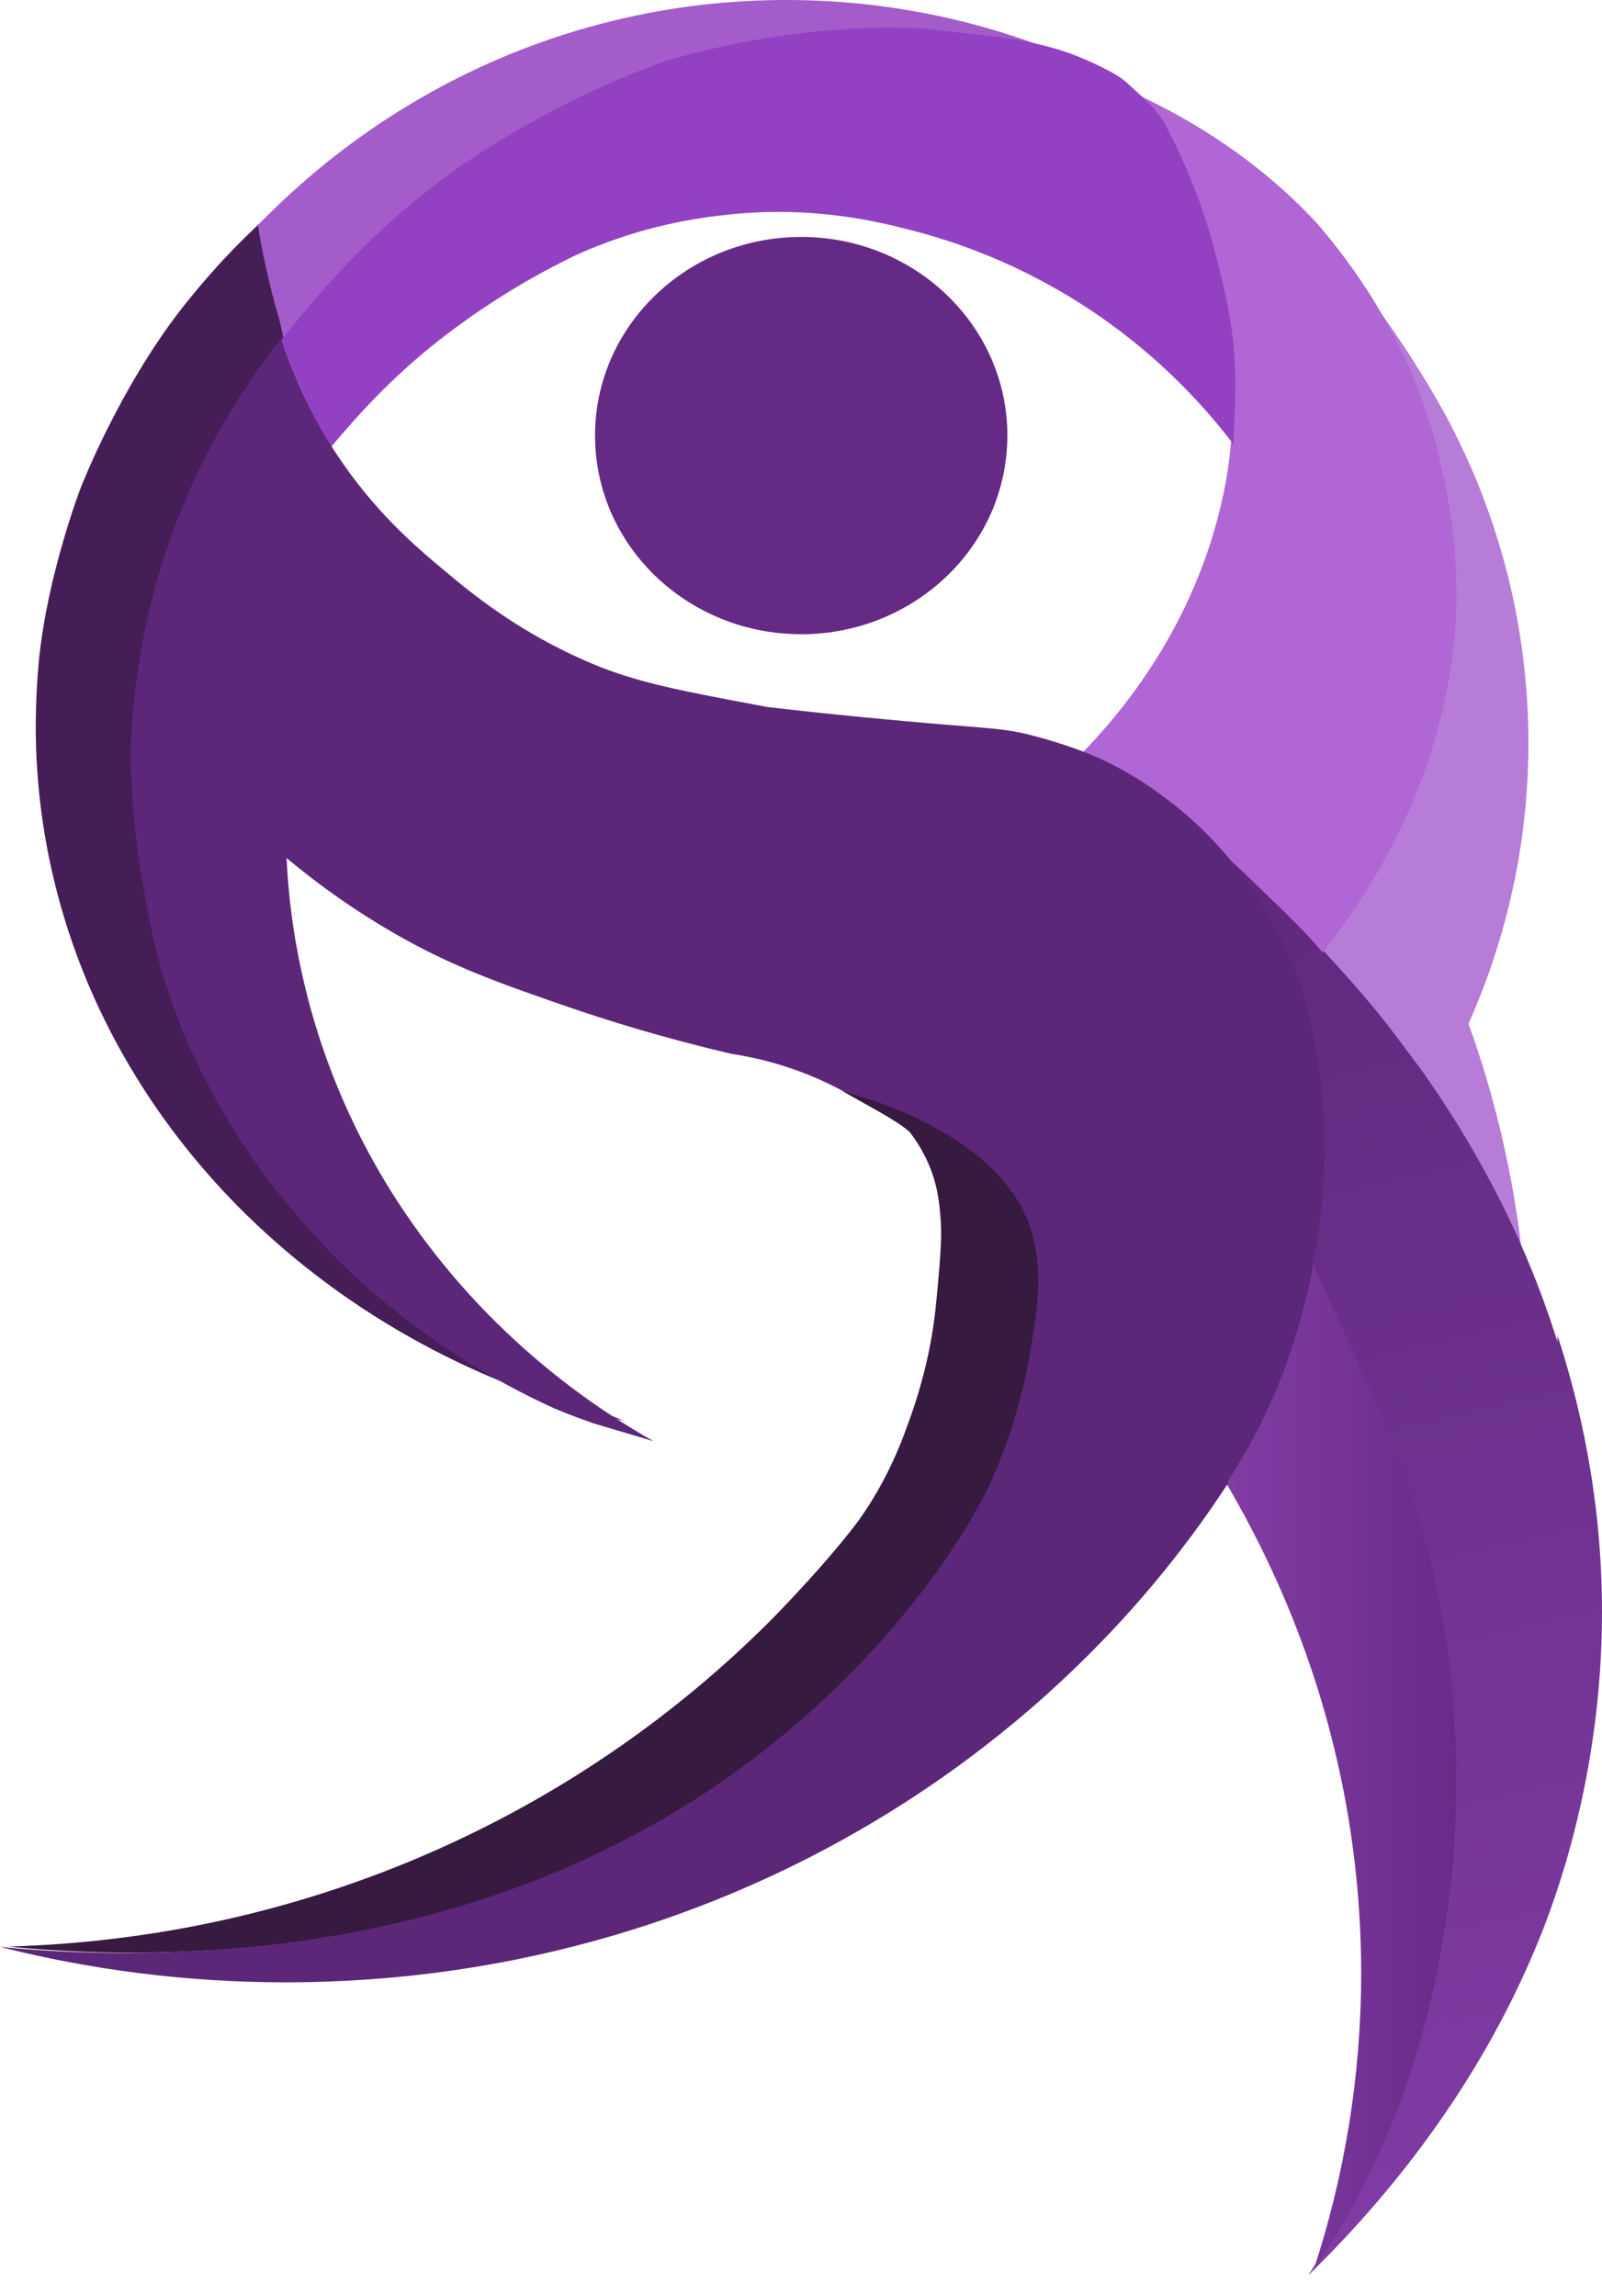
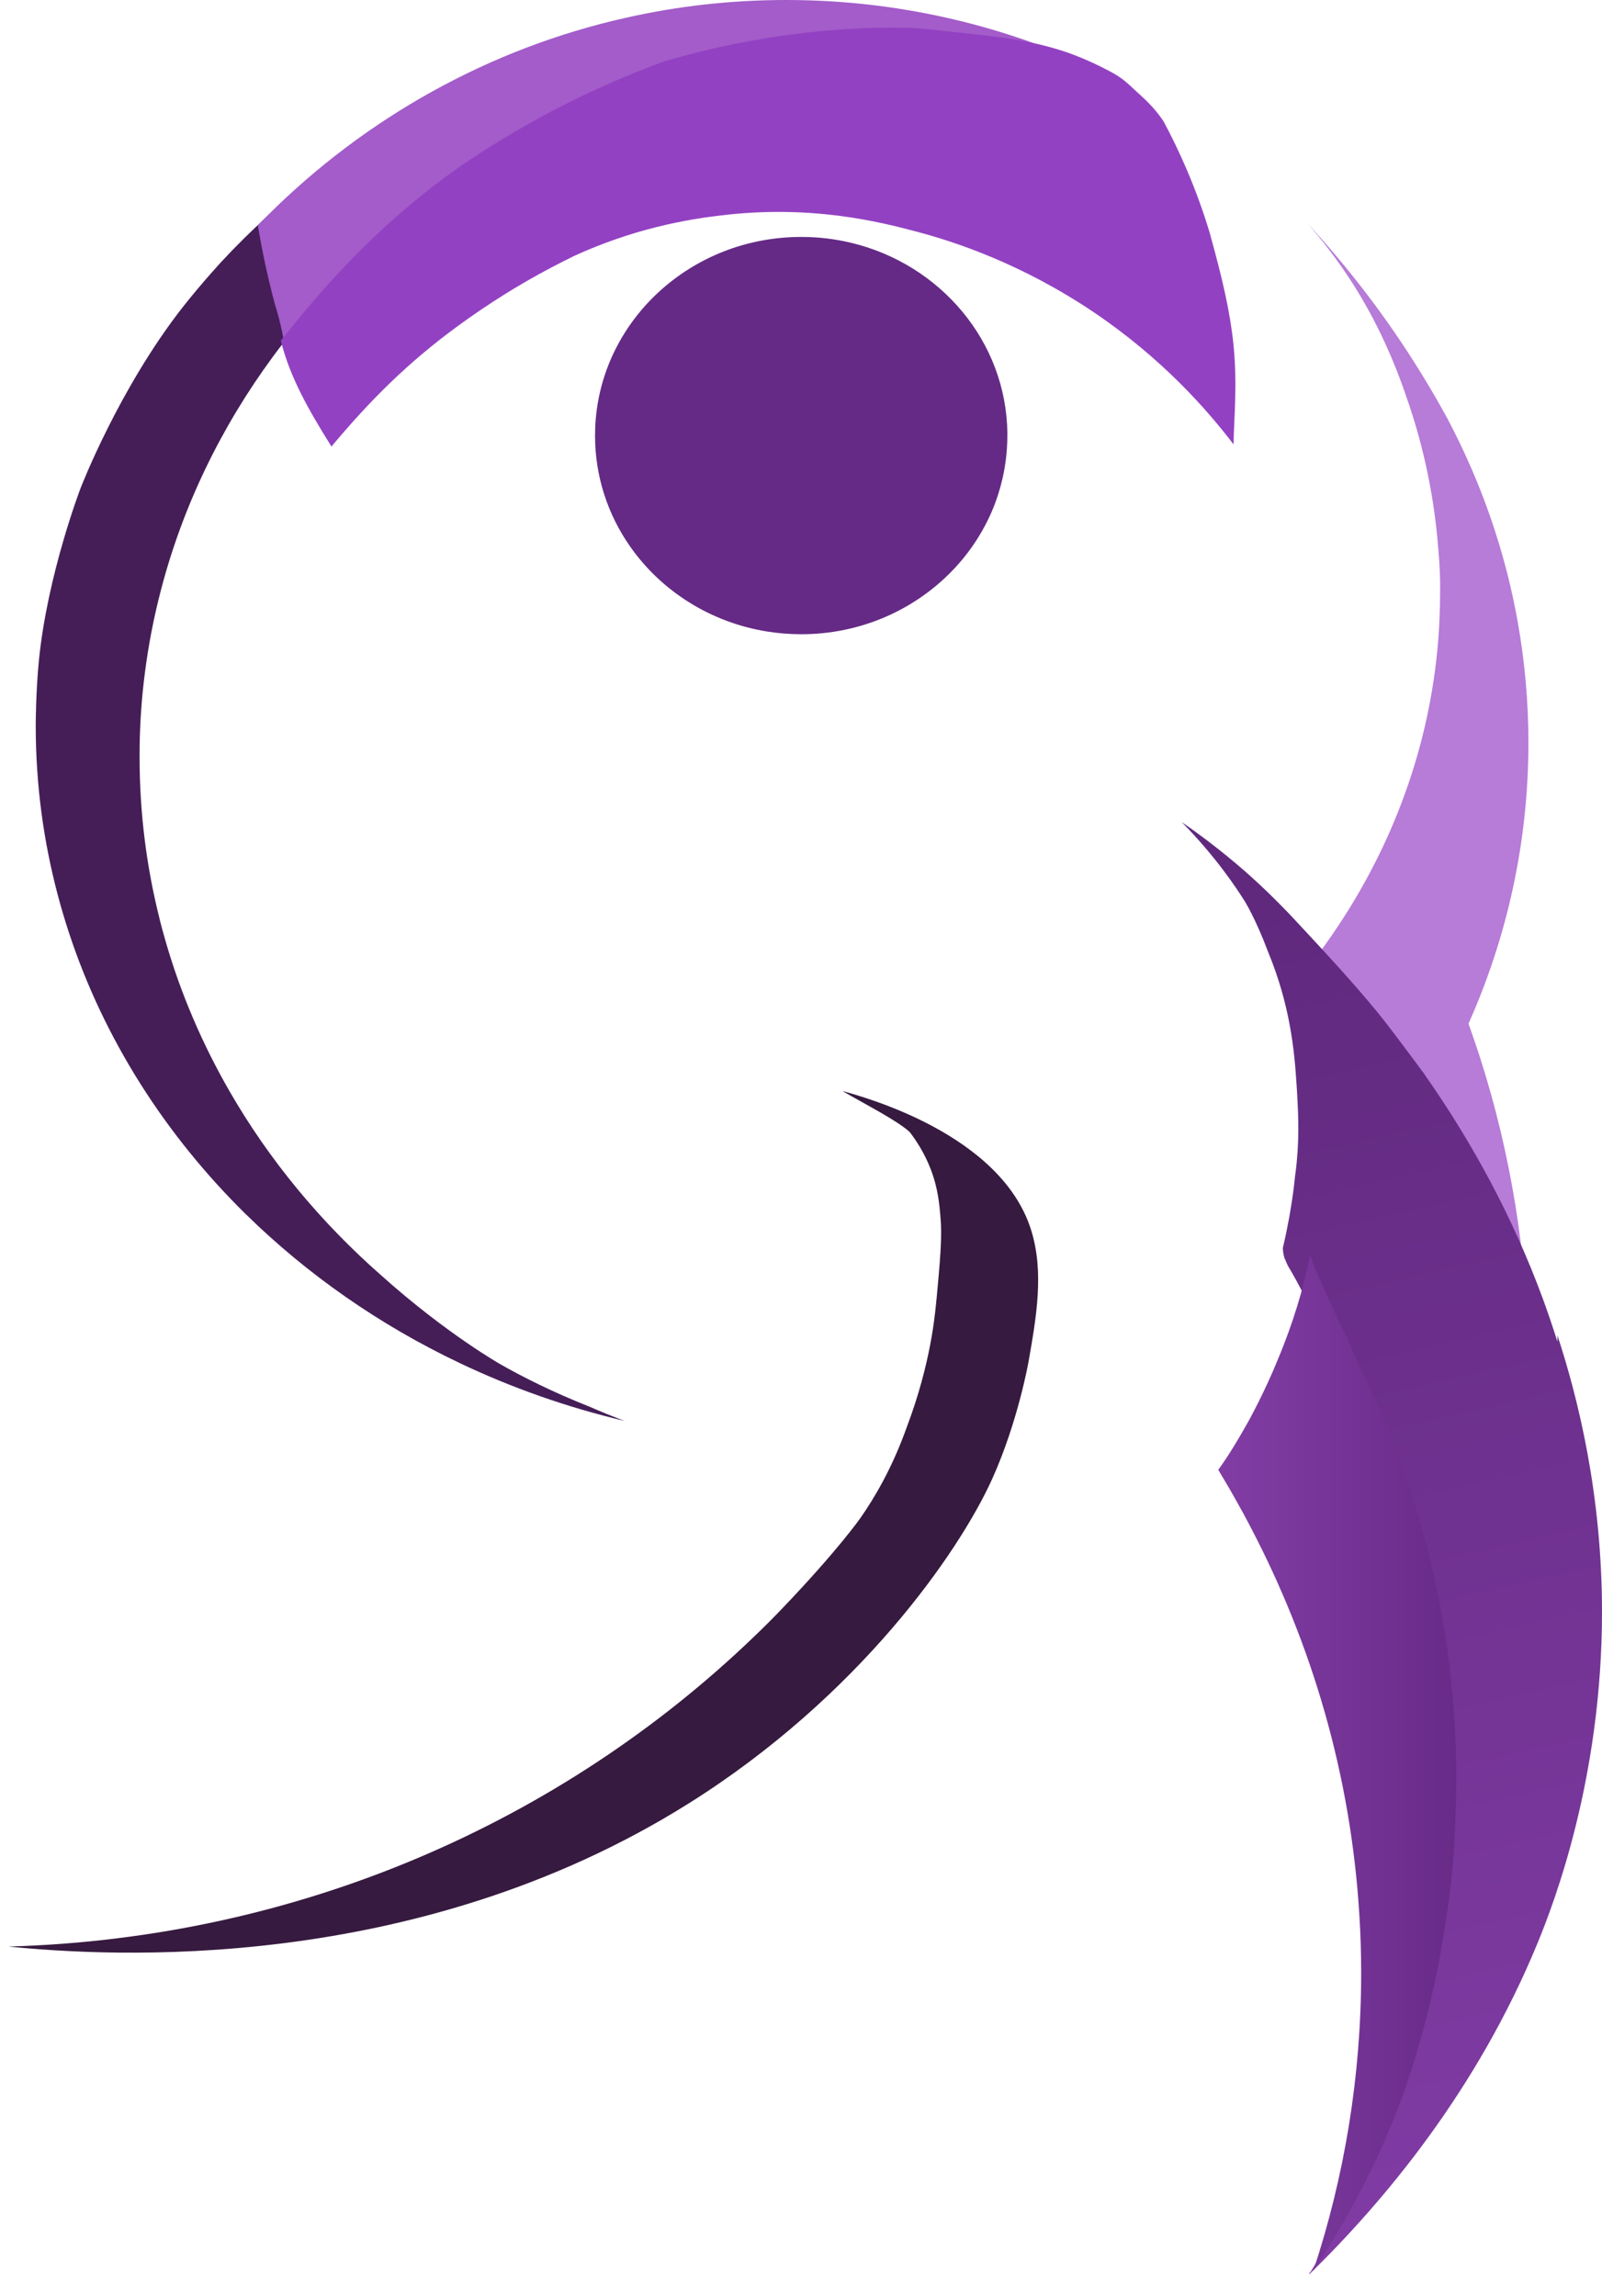
<svg xmlns="http://www.w3.org/2000/svg" width="30" height="43" viewBox="0 0 30 43" fill="none">
  <path d="M28.592 24.621C28.609 24.933 28.617 25.25 28.618 25.567C28.562 25.366 28.507 25.182 28.456 25.016C28.172 24.106 27.861 23.359 27.648 22.88C27.614 22.804 27.575 22.72 27.534 22.628C27.513 22.584 27.491 22.538 27.469 22.49C27.307 22.147 27.092 21.721 26.819 21.24C26.781 21.172 26.742 21.102 26.7 21.032C26.696 21.022 26.69 21.013 26.684 21.004C26.606 20.87 26.525 20.733 26.439 20.593C26.393 20.519 26.347 20.443 26.298 20.368C26.25 20.291 26.2 20.215 26.149 20.137C26.099 20.059 26.047 19.982 25.993 19.903C25.985 19.889 25.974 19.875 25.965 19.86C25.957 19.846 25.946 19.832 25.937 19.817C25.928 19.804 25.918 19.79 25.909 19.775C25.883 19.733 25.855 19.693 25.826 19.651C25.568 19.282 25.198 18.727 24.66 17.905C25.334 17.007 26.482 15.221 26.85 12.718C26.918 12.264 26.953 11.824 26.963 11.403C26.963 11.39 26.965 11.377 26.965 11.363C26.965 11.342 26.966 11.319 26.966 11.297V11.28C26.969 11.144 26.97 11.005 26.968 10.864C26.967 10.801 26.962 10.613 26.939 10.333C26.935 10.29 26.931 10.245 26.927 10.196C26.925 10.176 26.923 10.153 26.922 10.132C26.817 8.955 26.541 7.999 26.311 7.358C26.31 7.354 26.309 7.35 26.307 7.345C26.058 6.631 25.715 5.882 25.242 5.172C25.051 4.885 24.831 4.589 24.579 4.292C24.546 4.252 24.511 4.213 24.477 4.174C25.208 4.967 25.947 5.905 26.623 7.006C26.791 7.28 26.948 7.55 27.093 7.816H27.094C27.259 8.129 27.413 8.447 27.553 8.77C27.719 9.153 27.867 9.543 27.996 9.943C28.174 10.491 28.316 11.055 28.419 11.631C28.552 12.372 28.622 13.132 28.622 13.909C28.622 15.774 28.222 17.551 27.5 19.17C27.815 20.044 28.067 20.945 28.251 21.869C28.431 22.766 28.548 23.684 28.596 24.619L28.592 24.621Z" fill="#B77BD8" />
  <path d="M29.166 24.996V25.046C29.166 25.073 29.166 25.098 29.165 25.125C29.08 24.852 28.987 24.58 28.888 24.309C28.611 23.559 28.282 22.826 27.902 22.113C27.544 21.44 27.142 20.786 26.698 20.151C26.689 20.136 26.679 20.123 26.67 20.109C26.593 20.005 26.519 19.904 26.448 19.809C26.42 19.772 26.39 19.734 26.364 19.698C26.224 19.511 26.102 19.347 26 19.215C25.988 19.199 25.975 19.184 25.964 19.169C25.954 19.154 25.942 19.14 25.93 19.125C25.919 19.11 25.907 19.096 25.895 19.081C25.884 19.067 25.872 19.053 25.86 19.038C25.828 18.995 25.793 18.954 25.757 18.91C25.351 18.419 24.976 18.013 24.672 17.682C24.475 17.47 24.307 17.287 24.149 17.12C24.143 17.114 24.137 17.106 24.13 17.1C23.866 16.827 23.63 16.594 23.334 16.333C22.854 15.913 22.422 15.596 22.128 15.394C22.133 15.4 22.139 15.405 22.147 15.413C22.773 16.051 23.155 16.63 23.314 16.884C23.314 16.884 23.516 17.211 23.738 17.802C23.743 17.813 23.748 17.826 23.752 17.838C24.165 18.841 24.241 19.696 24.28 20.308C24.285 20.376 24.289 20.445 24.293 20.515V20.532C24.315 20.904 24.336 21.404 24.257 21.989C24.256 21.996 24.256 22.005 24.253 22.011C24.232 22.235 24.201 22.462 24.16 22.695C24.156 22.718 24.153 22.742 24.148 22.766C24.148 22.772 24.147 22.78 24.145 22.785C24.11 22.976 24.071 23.17 24.024 23.367C24.024 23.427 24.033 23.487 24.052 23.554C24.052 23.556 24.053 23.559 24.055 23.561C24.057 23.564 24.057 23.567 24.059 23.57C24.075 23.605 24.091 23.644 24.11 23.688C24.114 23.693 24.116 23.698 24.119 23.706C24.155 23.764 24.202 23.846 24.285 23.996C24.406 24.22 24.498 24.406 24.558 24.532C24.612 24.65 24.703 24.842 24.82 25.079C24.825 25.089 24.831 25.102 24.836 25.112C25.219 25.837 25.623 26.594 25.79 26.986C25.809 27.03 25.828 27.074 25.846 27.118C25.966 27.407 26.079 27.698 26.183 27.993C26.384 28.555 26.554 29.125 26.692 29.705C26.692 29.707 26.693 29.709 26.693 29.712C26.697 29.731 26.702 29.749 26.705 29.767C26.71 29.785 26.714 29.801 26.717 29.818C26.726 29.854 26.734 29.89 26.743 29.926C26.758 29.982 26.769 30.038 26.781 30.095C26.781 30.095 26.781 30.096 26.781 30.096C26.801 30.188 26.819 30.277 26.838 30.369C26.845 30.409 26.854 30.449 26.86 30.489C26.881 30.595 26.901 30.701 26.919 30.808C26.971 31.103 27.018 31.427 27.054 31.779C27.07 31.923 27.084 32.069 27.095 32.214C27.104 32.308 27.11 32.403 27.116 32.5C27.12 32.566 27.125 32.63 27.127 32.697C27.143 32.746 27.154 33.03 27.149 33.429C27.15 33.433 27.15 33.438 27.149 33.444C27.15 33.45 27.15 33.458 27.149 33.465C27.15 33.465 27.15 33.467 27.149 33.469C27.15 33.501 27.15 33.536 27.15 33.568C27.15 34.029 27.13 34.486 27.092 34.939C27.091 34.981 27.087 35.022 27.082 35.063C27.057 35.364 27.025 35.655 26.983 35.907C26.983 35.909 26.983 35.91 26.982 35.912C26.932 36.259 26.872 36.605 26.799 36.947C26.788 37.008 26.774 37.071 26.761 37.132C26.601 37.888 26.374 38.727 25.982 39.677C25.978 39.688 25.972 39.7 25.968 39.711C25.966 39.716 25.964 39.721 25.961 39.727C25.575 40.7 25.101 41.64 24.543 42.544C24.534 42.555 24.524 42.565 24.515 42.574C24.518 42.579 24.521 42.582 24.523 42.586C25.924 41.215 27.662 39.145 28.802 36.366C29.104 35.628 30 33.297 30 30.186C30 28 29.558 26.202 29.162 24.996H29.166Z" fill="url(#paint0_linear_631_217)" />
  <path d="M27.272 33.212C27.272 33.212 27.273 33.221 27.272 33.226C27.273 33.233 27.273 33.239 27.272 33.246C27.273 33.247 27.273 33.248 27.272 33.25C27.271 33.55 27.262 33.91 27.245 34.278C27.239 34.412 27.233 34.546 27.223 34.678C27.222 34.719 27.218 34.759 27.214 34.799C27.192 35.073 27.164 35.346 27.129 35.618C27.129 35.62 27.129 35.621 27.128 35.623C27.081 35.942 27.029 36.277 26.968 36.629C26.958 36.689 26.947 36.75 26.934 36.809C26.764 37.664 26.534 38.499 26.244 39.313C26.243 39.318 26.242 39.324 26.237 39.328C25.926 40.161 25.423 41.279 24.594 42.524C25.178 40.754 25.49 38.882 25.49 36.946C25.49 36.576 25.479 36.211 25.455 35.845C25.296 33.261 24.58 30.808 23.409 28.578C23.337 28.438 23.262 28.301 23.184 28.163C23.065 27.947 22.941 27.735 22.814 27.525C22.839 27.487 22.869 27.446 22.899 27.403C22.983 27.288 23.175 26.983 23.379 26.616C23.379 26.616 23.689 26.057 23.93 25.457C24.222 24.763 24.405 24.124 24.522 23.575C24.526 23.553 24.532 23.528 24.537 23.505C24.547 23.537 24.559 23.575 24.576 23.619C24.576 23.621 24.577 23.624 24.578 23.626C24.579 23.628 24.579 23.631 24.58 23.635C24.591 23.676 24.603 23.705 24.625 23.748C24.627 23.753 24.629 23.759 24.633 23.765C24.766 24.086 24.999 24.582 25.243 25.099C25.247 25.109 25.253 25.121 25.257 25.132C25.52 25.73 25.728 26.16 25.771 26.25C25.856 26.427 25.977 26.704 26.112 27.059C26.134 27.116 26.157 27.175 26.18 27.238C26.254 27.443 26.334 27.668 26.413 27.913C26.425 27.953 26.439 27.993 26.451 28.035C26.47 28.094 26.488 28.152 26.507 28.212C26.532 28.292 26.556 28.374 26.58 28.457C26.591 28.499 26.603 28.54 26.615 28.583C26.639 28.667 26.662 28.753 26.686 28.841C26.697 28.885 26.708 28.928 26.721 28.973C26.733 29.023 26.746 29.071 26.76 29.123C26.767 29.147 26.771 29.172 26.778 29.194C26.801 29.293 26.826 29.396 26.848 29.497C26.856 29.528 26.863 29.561 26.87 29.593C26.872 29.602 26.874 29.61 26.877 29.619C26.891 29.681 26.903 29.745 26.916 29.807C26.929 29.862 26.939 29.916 26.95 29.971C26.95 29.971 26.95 29.972 26.95 29.972C26.968 30.061 26.983 30.148 26.999 30.236C27.006 30.274 27.013 30.314 27.019 30.352C27.037 30.455 27.054 30.559 27.07 30.662C27.117 30.975 27.157 31.288 27.187 31.605C27.201 31.745 27.213 31.888 27.223 32.028C27.23 32.119 27.235 32.212 27.241 32.305C27.244 32.368 27.249 32.432 27.251 32.495C27.255 32.585 27.26 32.675 27.262 32.766C27.269 32.914 27.271 33.06 27.271 33.207L27.272 33.212Z" fill="url(#paint1_linear_631_217)" />
-   <path d="M27.272 11.287V11.303C27.272 11.326 27.271 11.347 27.271 11.369C27.271 11.382 27.27 11.396 27.27 11.409C27.143 14.703 25.387 17.073 24.717 17.895C24.711 17.889 24.764 17.837 24.764 17.837C24.439 17.43 23.987 17.02 23.516 16.558C22.845 15.897 22.227 15.419 21.817 15.122C21.806 15.114 21.794 15.106 21.783 15.097C21.695 15.03 21.543 14.92 21.341 14.792C21.013 14.573 20.646 14.348 20.242 14.125C20.974 13.378 22.382 11.729 22.905 9.277C22.949 9.071 23.028 8.667 23.067 8.114C23.13 7.266 23.102 6.069 22.72 4.72C22.685 4.595 22.647 4.472 22.607 4.352C22.605 4.347 22.603 4.341 22.602 4.336C22.599 4.326 22.596 4.316 22.592 4.306C22.592 4.306 22.592 4.305 22.591 4.303C22.59 4.298 22.587 4.29 22.582 4.277C22.524 4.084 22.181 3.005 21.659 2.283C21.658 2.282 21.658 2.281 21.657 2.28C21.55 2.102 21.446 1.939 21.348 1.795C22.332 2.259 23.564 3 24.652 4.17C24.654 4.173 24.657 4.177 24.661 4.18C25.136 4.731 25.771 5.567 26.293 6.676C26.363 6.824 26.469 7.057 26.587 7.367C26.59 7.371 26.591 7.376 26.592 7.38C26.99 8.477 27.157 9.489 27.226 10.143C27.227 10.165 27.23 10.187 27.232 10.208C27.235 10.257 27.241 10.302 27.244 10.344C27.267 10.645 27.277 10.96 27.272 11.288V11.287Z" fill="#B066D4" />
-   <path d="M11.708 26.612C10.62 26.355 9.582 25.989 8.608 25.525C7.105 24.811 5.753 23.865 4.609 22.743C4.607 22.743 4.607 22.742 4.607 22.742C3.099 21.259 1.951 19.466 1.295 17.478C1.293 17.475 1.292 17.471 1.291 17.466C1.135 16.991 1.006 16.504 0.907 16.007C0.803 15.488 0.733 14.959 0.697 14.422C0.678 14.145 0.669 13.866 0.669 13.585C0.669 13.585 0.669 12.973 0.728 12.373C0.887 10.758 1.51 9.139 1.51 9.139C1.51 9.139 2.225 7.279 3.425 5.748C3.765 5.315 4.143 4.905 4.143 4.905C4.414 4.613 4.698 4.331 4.996 4.06C5.081 4.524 5.193 4.98 5.327 5.426H5.328C5.385 5.615 5.447 5.803 5.515 5.988C5.528 6.028 5.542 6.067 5.557 6.106C5.402 6.295 5.252 6.486 5.108 6.683C4.142 7.996 3.423 9.473 3.011 11.06C2.88 11.565 2.779 12.082 2.712 12.61C2.654 13.06 2.621 13.518 2.615 13.982C2.614 14.046 2.614 14.112 2.614 14.178C2.614 15.216 2.742 16.226 2.986 17.197C2.99 17.211 2.993 17.226 2.996 17.241C3.026 17.362 3.06 17.481 3.094 17.6V17.602C3.379 18.597 3.786 19.545 4.299 20.436C5.04 21.723 6.003 22.886 7.141 23.885C8.365 24.982 9.383 25.555 9.383 25.555C9.784 25.782 10.335 26.063 11.026 26.337C11.027 26.337 11.029 26.338 11.03 26.338C11.251 26.435 11.477 26.526 11.706 26.613L11.708 26.612Z" fill="#451E58" />
+   <path d="M11.708 26.612C10.62 26.355 9.582 25.989 8.608 25.525C7.105 24.811 5.753 23.865 4.609 22.743C4.607 22.743 4.607 22.742 4.607 22.742C3.099 21.259 1.951 19.466 1.295 17.478C1.293 17.475 1.292 17.471 1.291 17.466C1.135 16.991 1.006 16.504 0.907 16.007C0.803 15.488 0.733 14.959 0.697 14.422C0.678 14.145 0.669 13.866 0.669 13.585C0.669 13.585 0.669 12.973 0.728 12.373C0.887 10.758 1.51 9.139 1.51 9.139C1.51 9.139 2.225 7.279 3.425 5.748C3.765 5.315 4.143 4.905 4.143 4.905C4.414 4.613 4.698 4.331 4.996 4.06C5.081 4.524 5.193 4.98 5.327 5.426C5.385 5.615 5.447 5.803 5.515 5.988C5.528 6.028 5.542 6.067 5.557 6.106C5.402 6.295 5.252 6.486 5.108 6.683C4.142 7.996 3.423 9.473 3.011 11.06C2.88 11.565 2.779 12.082 2.712 12.61C2.654 13.06 2.621 13.518 2.615 13.982C2.614 14.046 2.614 14.112 2.614 14.178C2.614 15.216 2.742 16.226 2.986 17.197C2.99 17.211 2.993 17.226 2.996 17.241C3.026 17.362 3.06 17.481 3.094 17.6V17.602C3.379 18.597 3.786 19.545 4.299 20.436C5.04 21.723 6.003 22.886 7.141 23.885C8.365 24.982 9.383 25.555 9.383 25.555C9.784 25.782 10.335 26.063 11.026 26.337C11.027 26.337 11.029 26.338 11.03 26.338C11.251 26.435 11.477 26.526 11.706 26.613L11.708 26.612Z" fill="#451E58" />
  <path d="M20.081 1.092C19.906 1.046 19.729 1.002 19.55 0.963C19.536 0.96 19.523 0.957 19.509 0.953C19.366 0.918 19.23 0.89 19.054 0.861C18.483 0.756 17.902 0.688 17.311 0.655C17.297 0.655 17.284 0.654 17.272 0.653C17.237 0.652 17.202 0.65 17.168 0.649C17.145 0.648 17.116 0.647 17.083 0.646C17.068 0.646 17.051 0.645 17.035 0.645C17.019 0.645 17.001 0.643 16.983 0.643C16.872 0.639 16.724 0.635 16.575 0.637C15.965 0.637 14.967 0.695 13.604 1.014C13.558 1.025 13.511 1.035 13.464 1.047C13.451 1.05 13.436 1.053 13.423 1.057C13.359 1.072 13.298 1.088 13.237 1.104C13.01 1.161 12.814 1.216 12.656 1.263C12.627 1.272 12.6 1.28 12.573 1.289C11.601 1.646 10.376 2.203 9.078 3.089C9.026 3.124 8.973 3.159 8.92 3.197C7.299 4.307 6.128 5.517 5.332 6.476C5.307 6.321 5.273 6.158 5.23 5.986C5.203 5.881 5.175 5.779 5.144 5.683C5.017 5.205 4.91 4.716 4.829 4.218C4.888 4.155 4.948 4.095 5.009 4.036C6.838 2.215 9.152 0.906 11.733 0.33C12.697 0.113 13.697 0 14.723 0C15.271 0 15.811 0.032 16.342 0.095C17.652 0.251 18.907 0.591 20.081 1.092Z" fill="#A35CC9" />
  <path d="M23.103 8.325C22.589 7.65 21.748 6.704 20.494 5.855C19.122 4.928 17.853 4.52 17.168 4.339C16.474 4.154 15.176 3.825 13.47 4.038C13.072 4.084 12.608 4.165 12.103 4.302C11.569 4.449 11.109 4.628 10.727 4.804C10.726 4.805 10.725 4.807 10.724 4.807C10.296 5.016 9.877 5.247 9.474 5.497C9.159 5.693 8.853 5.899 8.555 6.119C7.637 6.792 6.938 7.489 6.207 8.362C5.776 7.672 5.431 7.069 5.259 6.379C6.016 5.428 7.096 4.151 8.768 3.013C8.821 2.977 8.874 2.943 8.928 2.908C10.218 2.066 11.441 1.515 12.442 1.148C12.469 1.14 12.497 1.132 12.526 1.124C12.728 1.067 12.921 1.015 13.11 0.968C13.17 0.952 13.232 0.937 13.297 0.923C13.31 0.919 13.325 0.916 13.339 0.913C13.386 0.902 13.433 0.892 13.479 0.881C15.078 0.529 16.356 0.51 16.879 0.519C16.897 0.519 16.915 0.52 16.931 0.52C16.948 0.52 16.964 0.521 16.979 0.521C17.013 0.522 17.042 0.523 17.064 0.524C17.099 0.525 17.134 0.528 17.169 0.529C17.181 0.53 17.195 0.531 17.209 0.531C17.403 0.546 17.661 0.579 18.085 0.624C18.485 0.667 18.752 0.699 18.962 0.732C19.116 0.76 19.27 0.79 19.421 0.822C19.435 0.825 19.448 0.829 19.462 0.831C19.804 0.914 20.019 0.992 20.107 1.027C20.479 1.167 20.796 1.341 20.862 1.379C21.03 1.478 21.087 1.532 21.293 1.724C21.377 1.803 21.611 1.998 21.788 2.272C21.789 2.273 21.789 2.274 21.791 2.275C22.084 2.823 22.398 3.516 22.649 4.344C22.653 4.357 22.656 4.366 22.657 4.372C22.658 4.374 22.658 4.375 22.658 4.375C22.661 4.385 22.664 4.396 22.667 4.407C22.668 4.413 22.67 4.418 22.671 4.424C22.894 5.232 23.037 5.842 23.1 6.466C23.174 7.207 23.107 7.861 23.1 8.325H23.103Z" fill="#9341C3" />
-   <path d="M24.764 22.443C24.763 22.45 24.763 22.458 24.762 22.464C24.725 22.791 24.7 23.006 24.688 23.116C24.685 23.139 24.682 23.162 24.679 23.184C24.679 23.191 24.678 23.197 24.676 23.203C24.628 23.451 24.579 23.599 24.58 23.758C24.576 23.78 24.571 23.802 24.567 23.824C24.562 23.847 24.558 23.871 24.553 23.893C24.43 24.482 24.255 25.099 24.016 25.741C23.701 26.551 23.328 27.221 22.987 27.745C22.991 27.754 22.997 27.763 23.002 27.771C22.912 27.905 22.837 28.018 22.764 28.126C22.671 28.263 22.582 28.391 22.473 28.541C22.228 28.882 21.972 29.212 21.705 29.537C19.12 32.675 15.562 35.052 11.463 36.252H11.462C9.53 36.818 7.478 37.122 5.353 37.122C3.501 37.122 1.708 36.891 0 36.458C1.903 36.645 7.659 36.991 12.814 33.792C16.03 31.797 17.915 29.105 18.538 27.743C19.03 26.668 19.228 25.544 19.228 25.544C19.375 24.708 19.521 23.879 19.273 23.099C18.705 21.307 16.333 20.625 15.941 20.519C15.76 20.413 15.561 20.312 15.344 20.215C14.703 19.93 14.12 19.799 13.686 19.732C12.398 19.431 11.33 19.097 10.522 18.816C9.355 18.41 8.442 18.093 7.351 17.459C6.647 17.05 5.983 16.585 5.367 16.068C5.387 16.495 5.428 16.917 5.489 17.334C5.544 17.709 5.616 18.078 5.703 18.443C6.051 19.907 6.651 21.282 7.458 22.521H7.459C8.161 23.598 9.018 24.573 10.003 25.419C10.69 26.01 11.438 26.536 12.239 26.989L11.126 26.658C11.126 26.658 11.121 26.658 11.119 26.656C10.869 26.569 10.631 26.479 10.411 26.387C10.41 26.387 10.409 26.387 10.408 26.387C9.837 26.129 9.288 25.834 8.762 25.509C8.022 25.05 7.332 24.526 6.697 23.947C5.819 23.124 4.829 22.007 4.06 20.613C3.91 20.342 3.521 19.665 3.165 18.612C3.051 18.275 2.973 17.99 2.921 17.79C2.901 17.703 2.881 17.616 2.862 17.526C2.842 17.432 2.824 17.34 2.806 17.25C2.588 16.188 2.51 15.4 2.477 14.917C2.454 14.552 2.453 14.295 2.453 14.185C2.454 13.58 2.508 13.124 2.547 12.82C2.61 12.295 2.707 11.78 2.832 11.277C3.225 9.698 3.912 8.227 4.833 6.919C4.971 6.724 5.114 6.533 5.262 6.344C5.442 6.902 5.75 7.667 6.294 8.491C7.011 9.581 7.792 10.244 8.321 10.684C8.856 11.133 9.732 11.853 11.069 12.42C11.926 12.783 12.74 12.935 14.367 13.239C14.937 13.306 15.832 13.405 16.942 13.504C18.233 13.621 18.646 13.63 19.05 13.708C19.236 13.743 19.418 13.796 19.418 13.796C19.485 13.813 20.006 13.953 20.483 14.155C20.906 14.336 21.279 14.562 21.552 14.748C21.696 14.85 21.833 14.951 21.961 15.049C21.972 15.057 21.983 15.066 21.992 15.073C22.426 15.418 22.79 15.797 23.084 16.156C23.089 16.162 23.093 16.168 23.099 16.174C23.797 17.059 24.161 17.889 24.356 18.453C24.361 18.463 24.364 18.475 24.368 18.487C24.54 19.05 24.725 19.853 24.785 20.843C24.788 20.908 24.792 20.974 24.795 21.04V21.055C24.813 21.487 24.807 21.951 24.767 22.446L24.764 22.443Z" fill="#5C2779" />
  <path d="M19.263 25.489C19.263 25.489 19.067 26.617 18.579 27.698C17.96 29.066 16.087 31.771 12.892 33.775C7.768 36.988 2.05 36.641 0.159 36.452C5.601 36.298 10.514 34.113 14.11 30.659C14.298 30.48 14.481 30.297 14.66 30.109C15.692 29.029 16.107 28.435 16.107 28.435C16.369 28.061 16.707 27.497 16.982 26.722C17.21 26.119 17.34 25.594 17.417 25.194C17.501 24.759 17.529 24.442 17.579 23.877C17.637 23.232 17.627 22.986 17.614 22.825C17.593 22.554 17.567 22.252 17.426 21.887C17.306 21.58 17.152 21.35 17.034 21.197C16.787 20.975 16.221 20.691 15.776 20.431C16.165 20.539 18.744 21.232 19.309 23.033C19.554 23.817 19.41 24.649 19.263 25.489Z" fill="#361A3F" />
  <path d="M18.864 8.115V8.157C18.864 8.603 18.782 9.03 18.634 9.427C18.273 10.382 17.519 11.153 16.56 11.562C16.085 11.764 15.558 11.877 15.004 11.877C14.787 11.877 14.573 11.859 14.365 11.826C13.299 11.655 12.38 11.063 11.8 10.234C11.384 9.641 11.143 8.925 11.143 8.157C11.143 8.05 11.147 7.944 11.157 7.839C11.238 6.912 11.673 6.081 12.331 5.473C13.025 4.831 13.967 4.437 15.004 4.437C15.327 4.437 15.641 4.475 15.94 4.547C17.606 4.947 18.845 6.39 18.865 8.115H18.864Z" fill="#652A86" />
  <defs>
    <linearGradient id="paint0_linear_631_217" x1="22.776" y1="17.169" x2="31.164" y2="53.87" gradientUnits="userSpaceOnUse">
      <stop stop-color="#60297E" />
      <stop offset="1" stop-color="#9145B8" />
    </linearGradient>
    <linearGradient id="paint1_linear_631_217" x1="22.814" y1="33.015" x2="27.273" y2="33.015" gradientUnits="userSpaceOnUse">
      <stop stop-color="#823DA5" />
      <stop offset="1" stop-color="#682B88" />
    </linearGradient>
  </defs>
</svg>